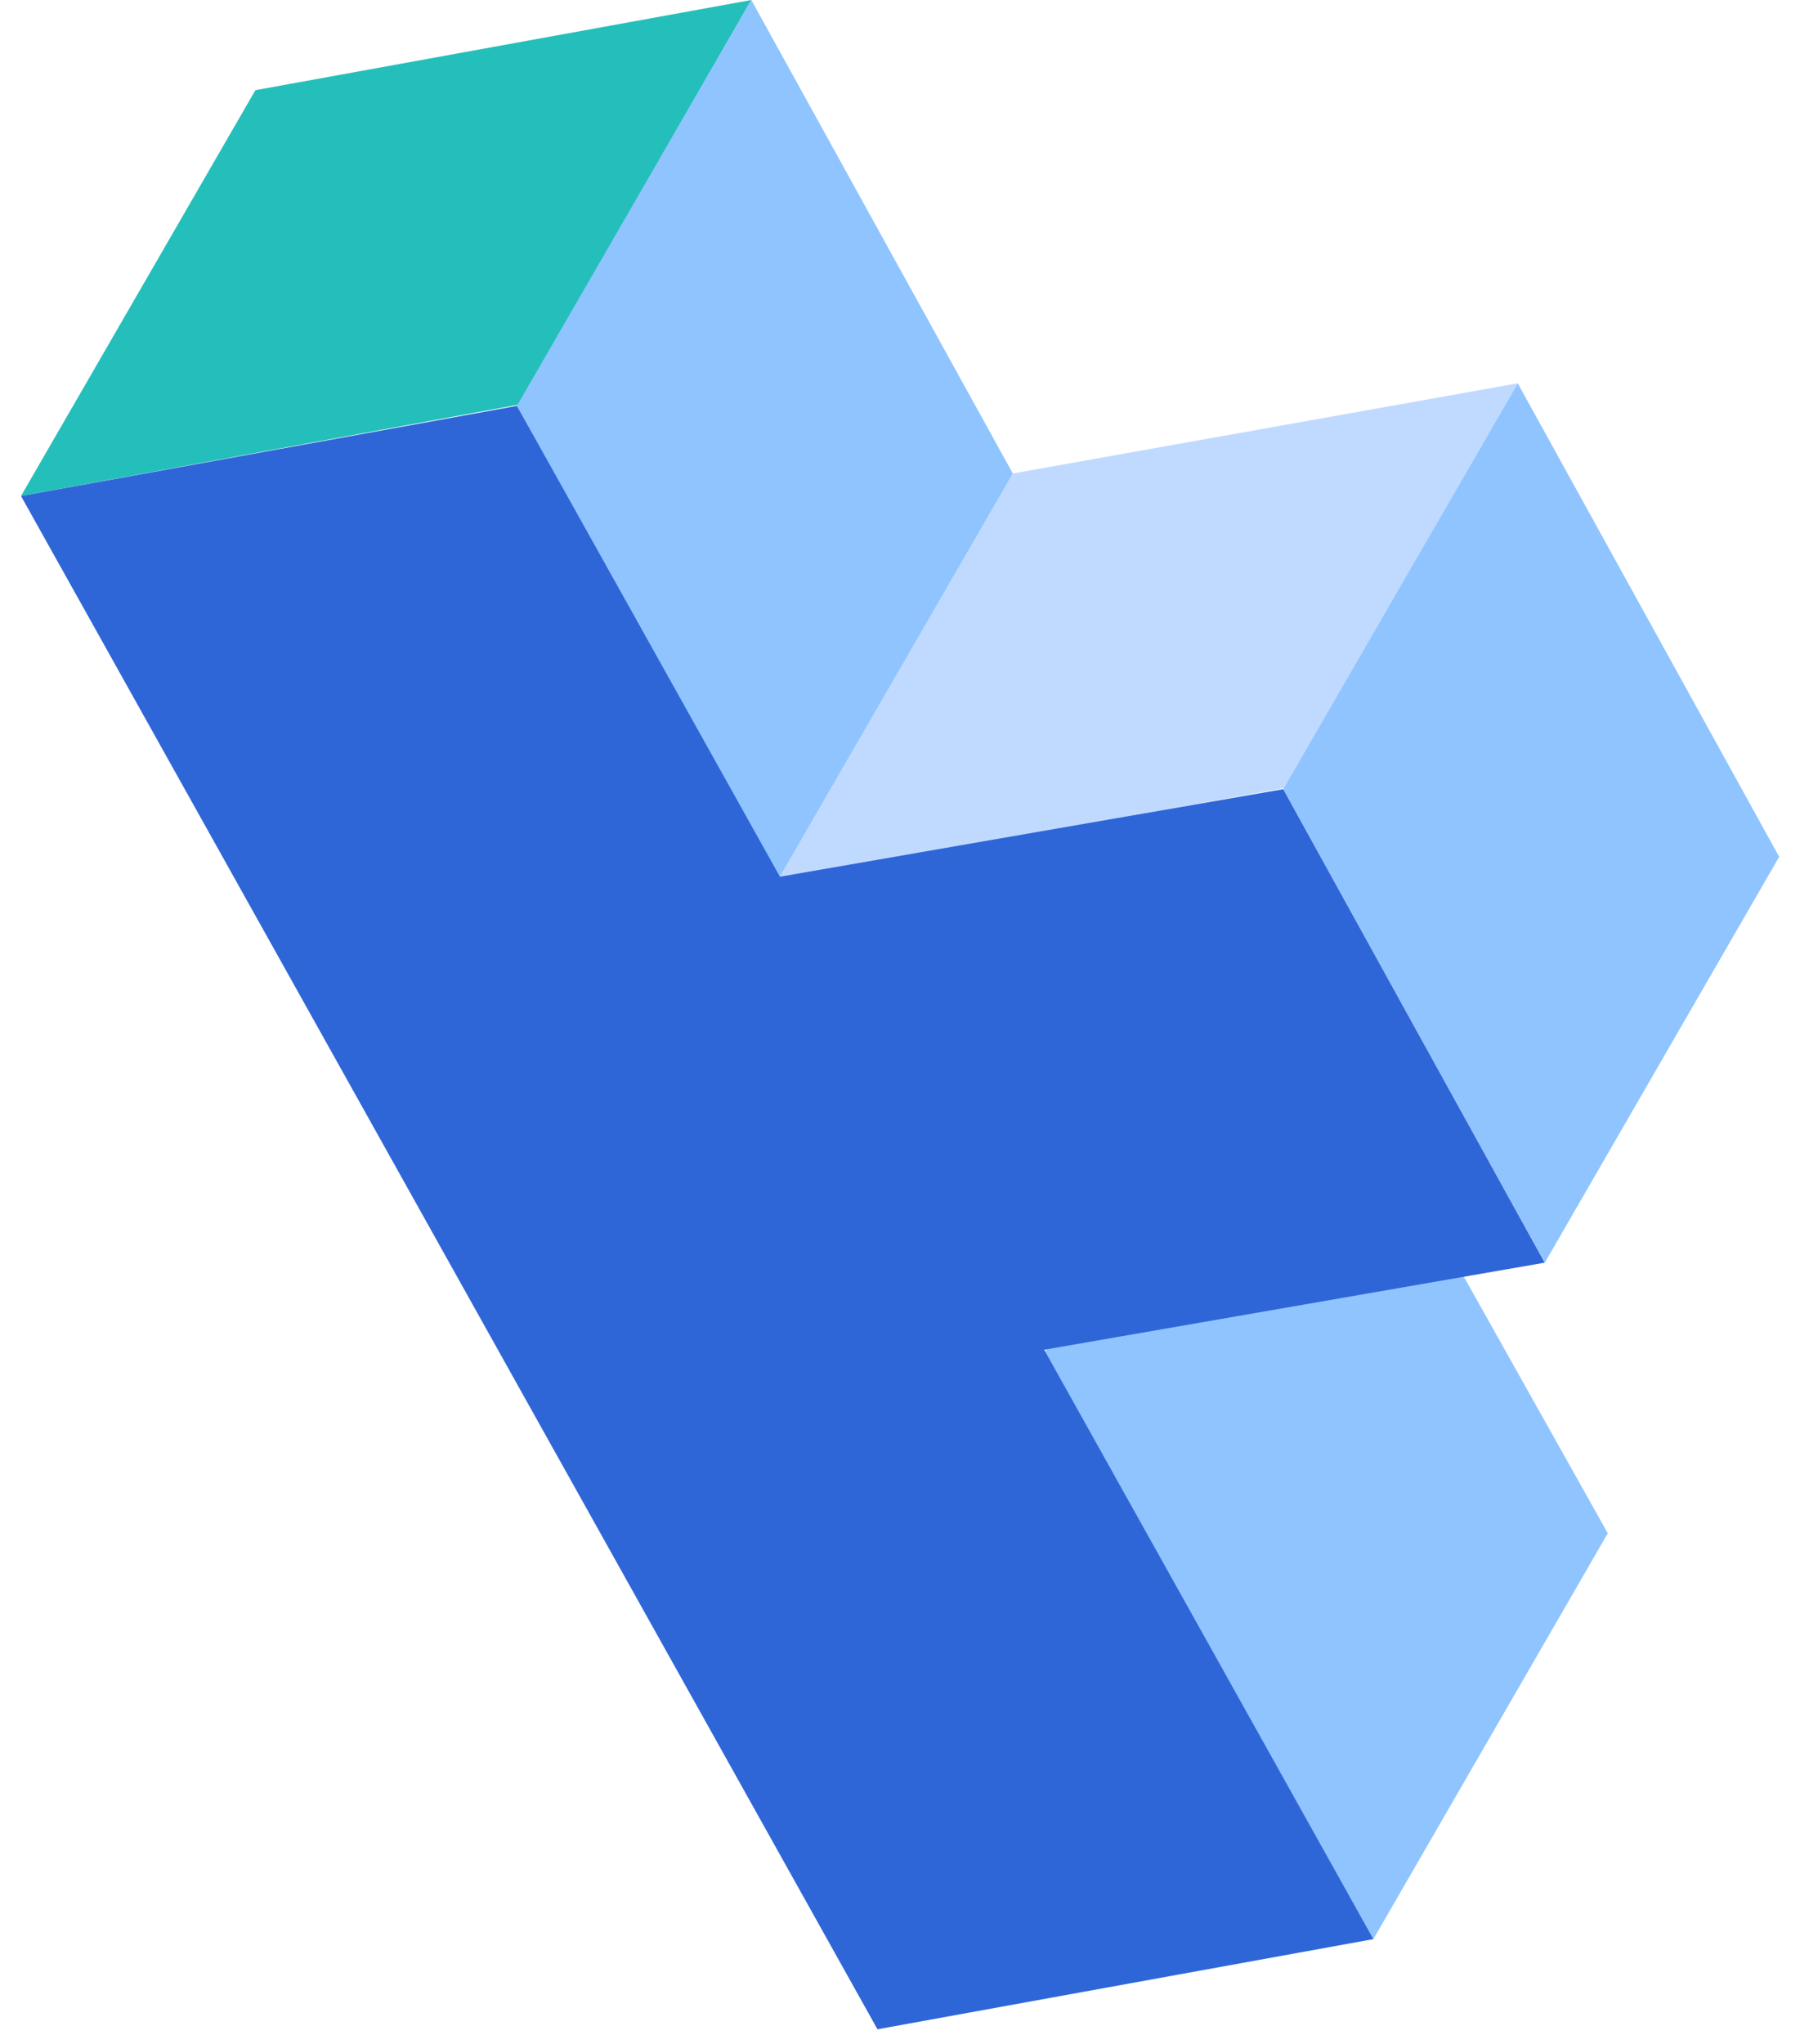
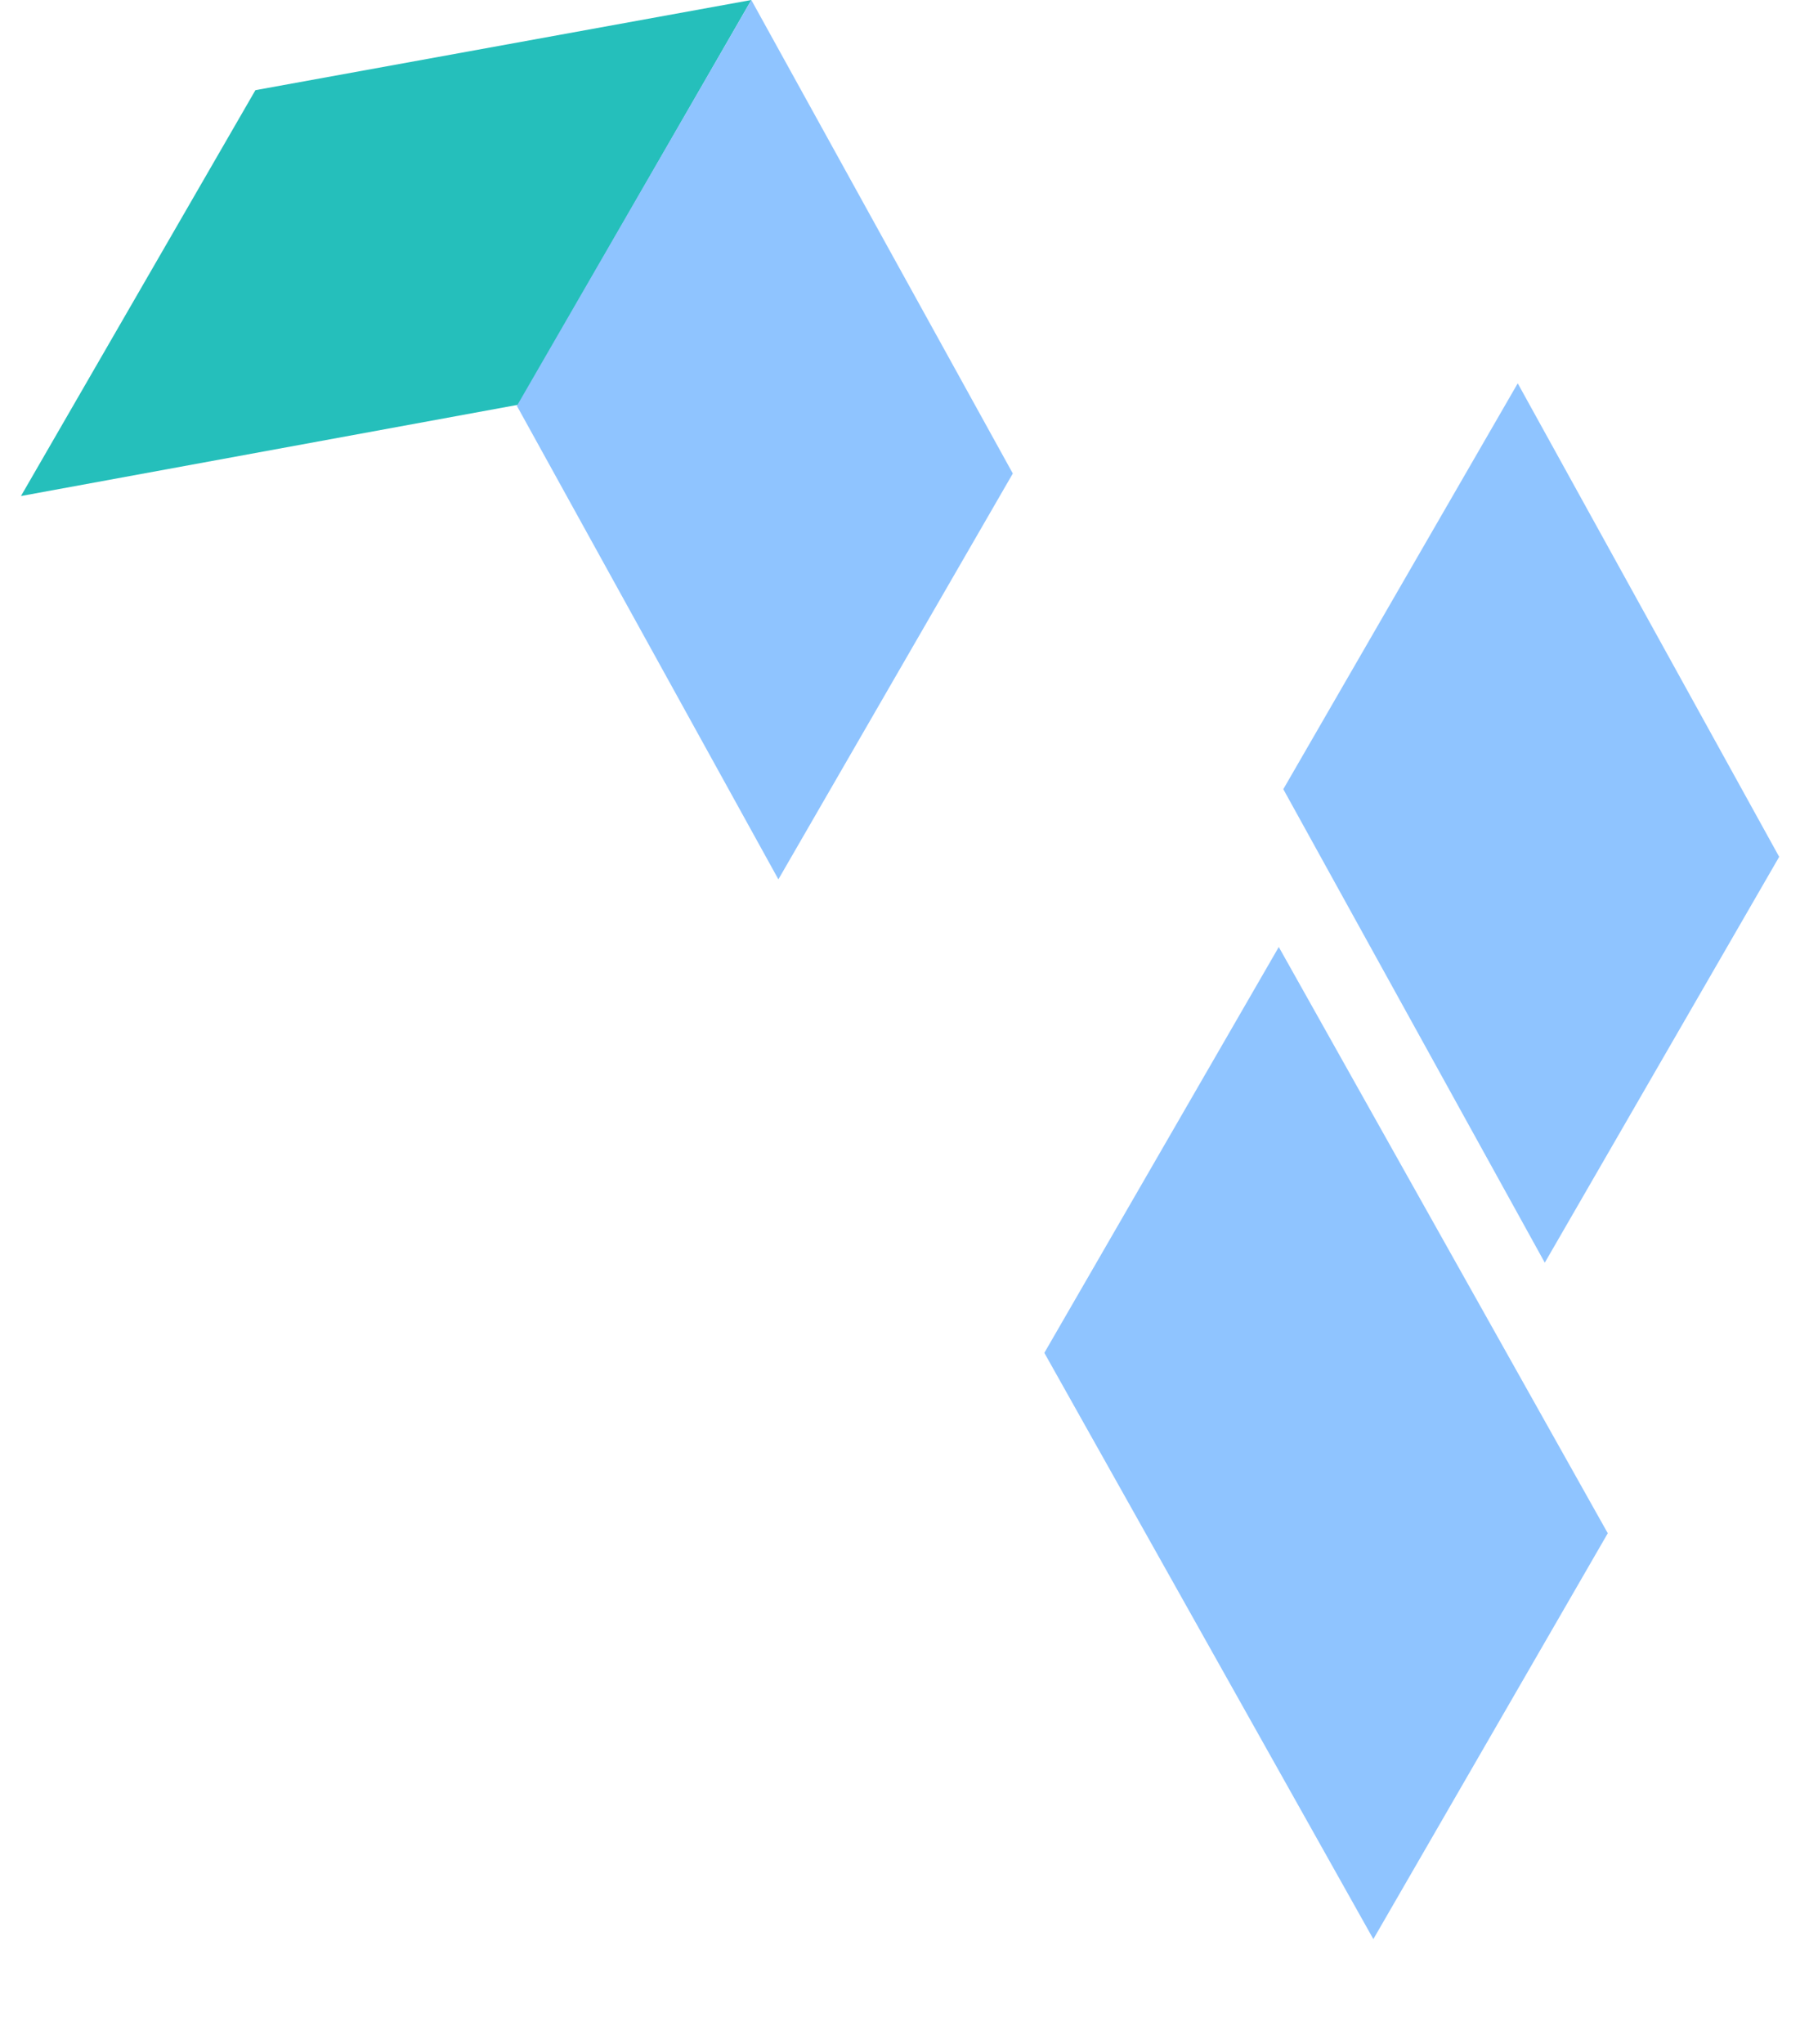
<svg xmlns="http://www.w3.org/2000/svg" width="37" height="42" viewBox="0 0 37 42" fill="none">
  <path d="M15.444 0L5.25 1.853L0.431 10.193L10.654 8.317L15.444 0Z" fill="#25BFBB" />
-   <path d="M31.197 7.877L20.818 9.73L15.999 18.07L26.407 16.194L31.197 7.877Z" fill="#C0DAFF" />
  <path d="M26.379 16.217L31.198 7.877L36.572 17.607L31.754 25.947L26.379 16.217Z" fill="#8FC4FF" />
  <path d="M10.625 8.34L15.444 0L20.819 9.73L16 18.07L10.625 8.34Z" fill="#8FC4FF" />
  <path d="M21.467 27.8L26.286 19.46L33.049 31.507L28.23 39.847L21.467 27.8Z" fill="#8FC4FF" />
-   <path d="M0.432 10.193L10.625 8.34L28.231 39.847L18.037 41.7L0.432 10.193Z" fill="#2F66D7" />
-   <path d="M15.721 18.07L26.377 16.217L31.752 25.947L21.095 27.8L15.721 18.07Z" fill="#2F66D7" />
</svg>